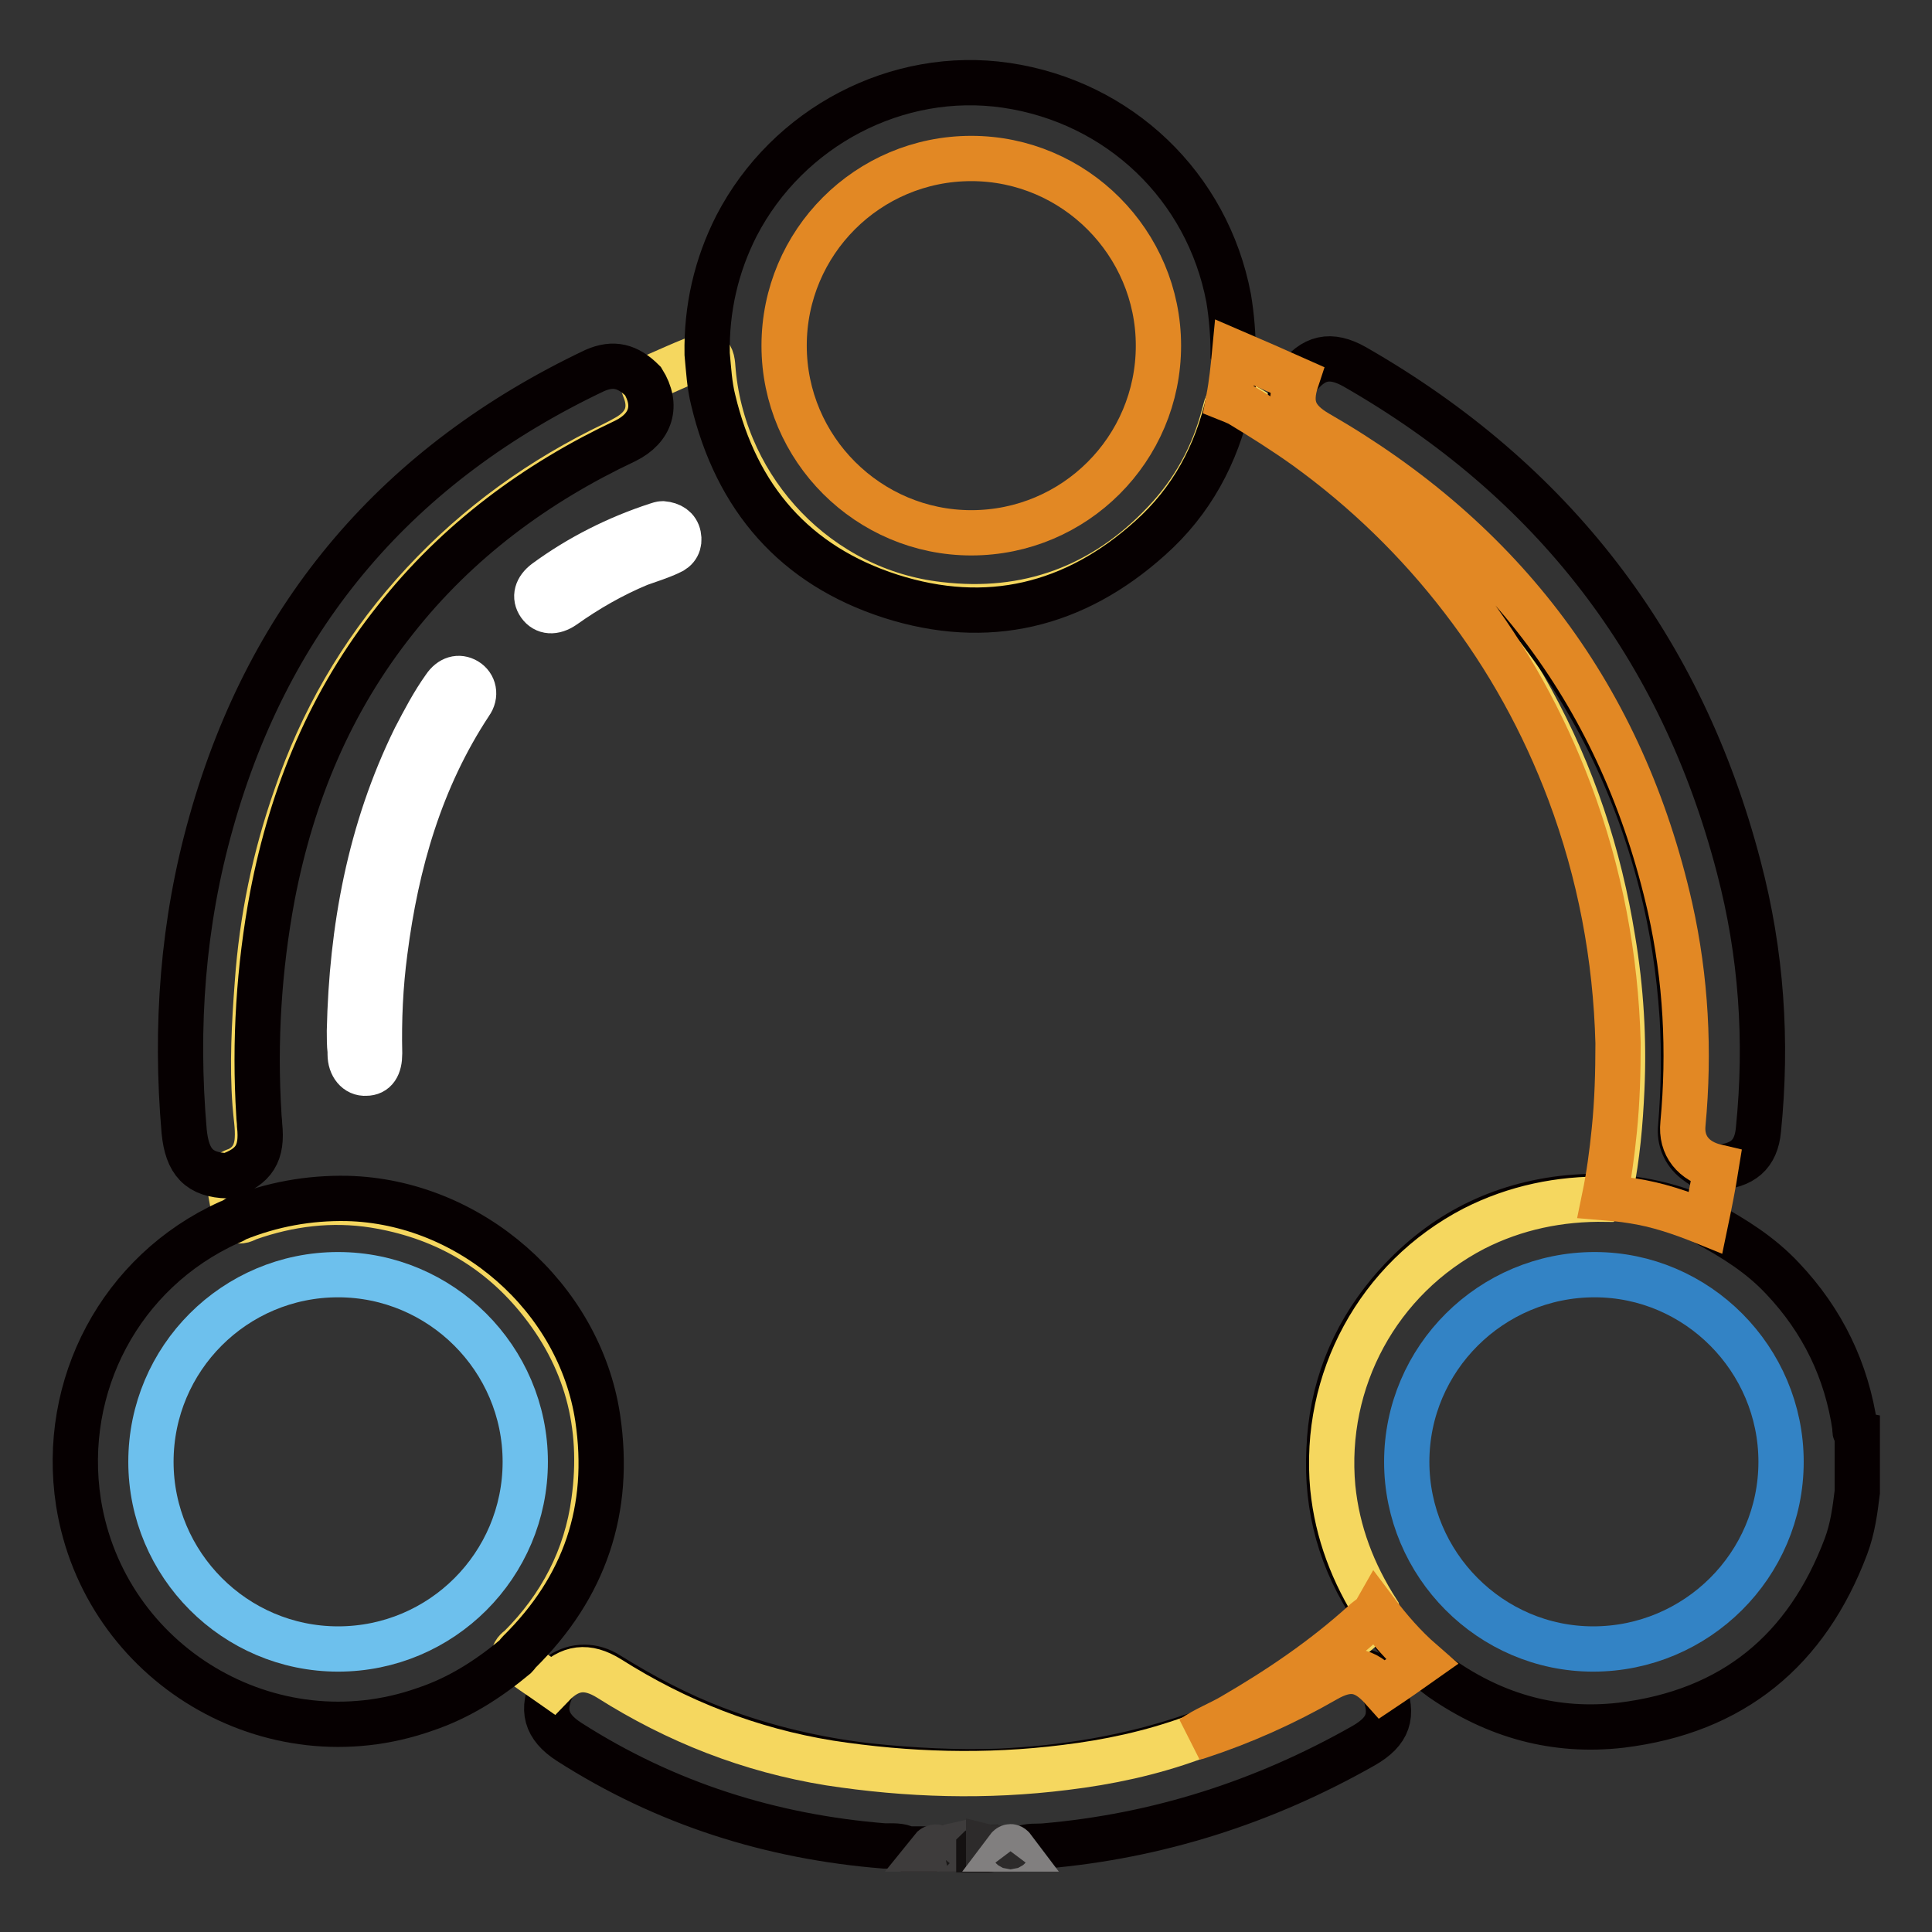
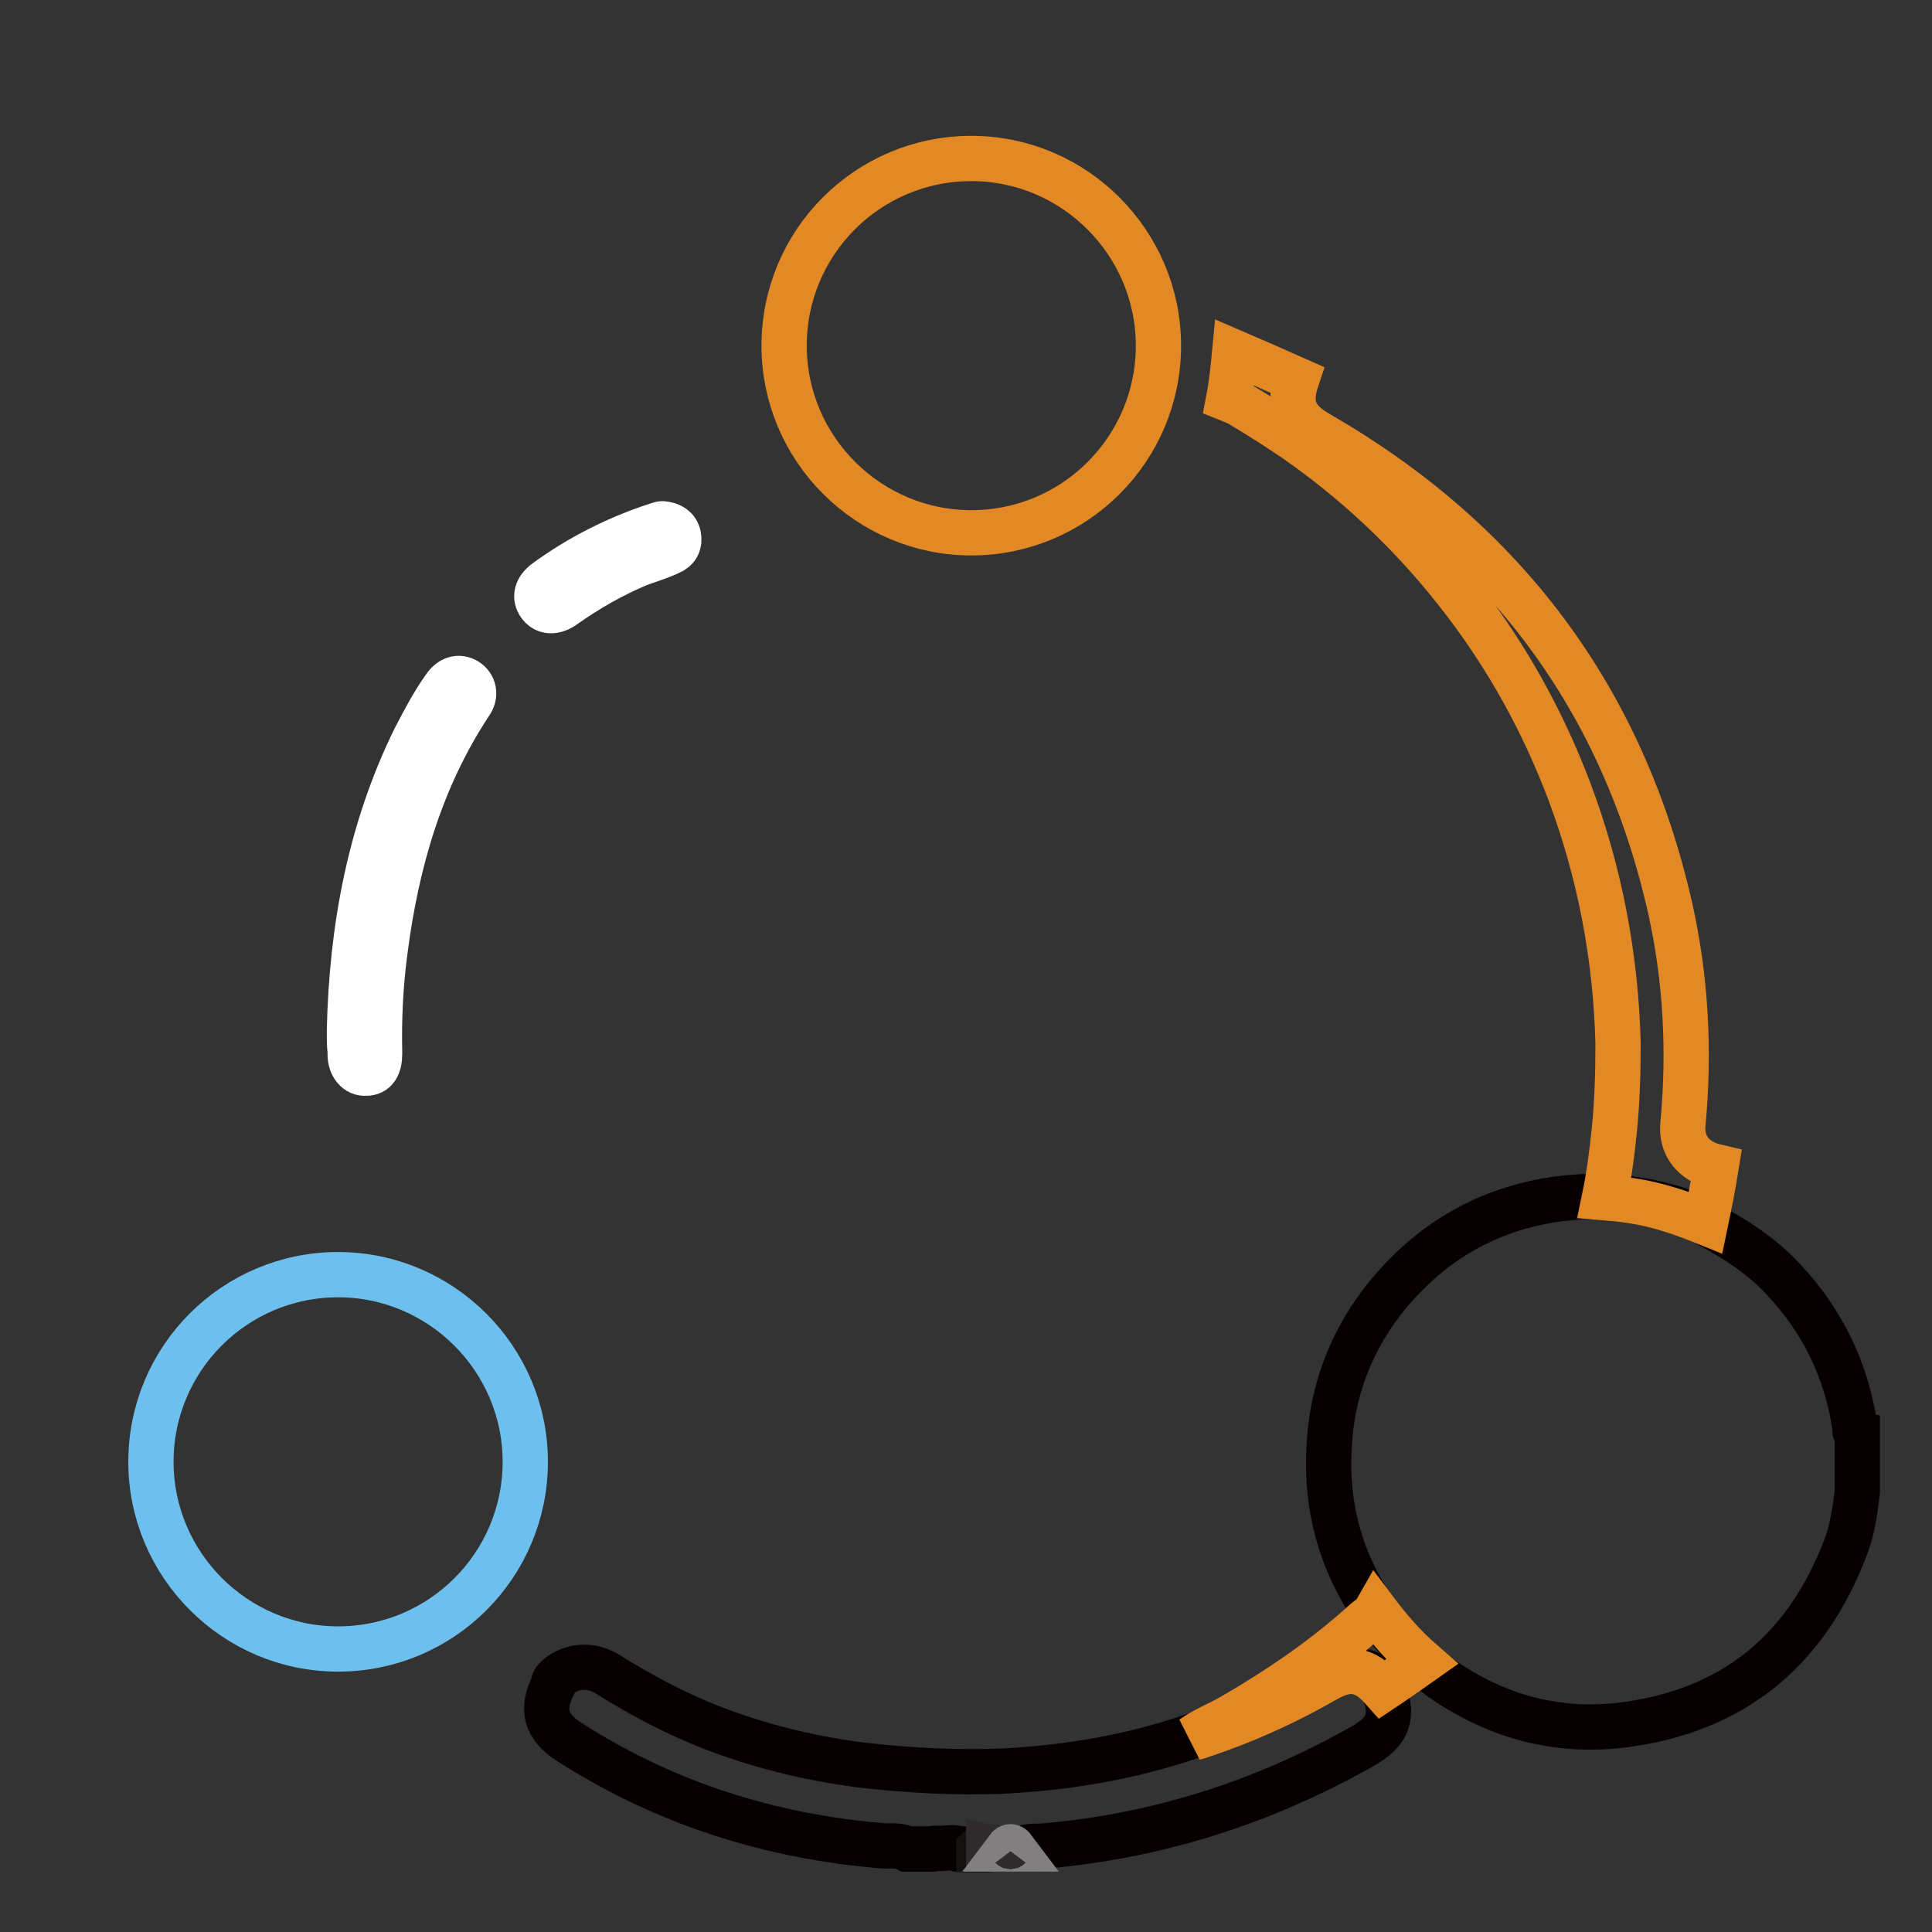
<svg xmlns="http://www.w3.org/2000/svg" version="1.1" x="0px" y="0px" viewBox="0 0 256 256" enable-background="new 0 0 256 256" xml:space="preserve">
  <rect x="0" y="0" width="256" height="256" fill="#333333" stroke="none" />
  <g>
    <path stroke-width="6" fill-opacity="0" stroke="#060001" d="M226.1,162.1c3.7,2,7.2,4.2,10.1,7.3c5.3,5.6,8.5,12.2,9.6,19.8c0,0.3-0.1,0.6,0.3,0.7v7.8 c-0.3,2.4-0.6,4.8-1.5,7.2c-5.2,13.8-15,21.9-29.8,23.7c-8.7,1-16.6-1.2-23.8-6.2c-0.8-0.6-1.6-1.2-2.4-1.9c-2.5-2-4.6-4.5-6.5-7.1 c-4.4-6.4-6.4-13.6-6-21.3c0.3-7.8,3-14.8,8-20.8c5.8-6.9,13.1-11.1,22.1-12.4c2.2-0.3,4.4-0.4,6.6-0.4c4.2,0.3,8.3,1.1,12.2,2.8 C225.3,161.5,225.8,161.6,226.1,162.1L226.1,162.1z M183.3,223.8c1.4,3.5,0.7,5.6-2.6,7.5c-13.2,7.5-27.3,12-42.3,13.3 c-1,0.1-2.1-0.1-3.1,0.4h-1c-0.3-0.2-0.5-0.2-0.8,0h-1.3c-0.4-0.3-0.8-0.1-1.3-0.1c-0.4,0.1-0.9-0.1-1.3,0.1H127 c-0.6-0.3-1.3-0.1-2-0.1c-0.5,0.1-1-0.1-1.5,0.1h-3.3c-0.9-0.5-2-0.4-3-0.4c-15-1.2-29-5.6-41.8-13.8c-3.1-2-3.7-4.3-2.1-7.5 c0-0.7,0.5-1,1-1.4c1.9-1.3,4.3-1.3,6.3,0c4.5,2.8,9.2,5.3,14.2,7.2c6.6,2.5,13.4,4.1,20.4,4.9c5.7,0.6,11.5,0.9,17.2,0.7 c8.7-0.4,17.2-1.8,25.4-4.6c6-1.8,11.6-4.5,17-7.4c1.5-0.8,3-1.8,4.8-1.4C181.3,221.5,182.8,222,183.3,223.8L183.3,223.8z" />
-     <path stroke-width="6" fill-opacity="0" stroke="#1b1918" d="M125,244.8c0.7,0.1,1.4-0.3,2,0.2h-2C124.9,245,124.9,244.9,125,244.8C124.9,244.8,124.9,244.8,125,244.8z" />
-     <path stroke-width="6" fill-opacity="0" stroke="#3e3c3c" d="M125,244.8c0,0.1,0,0.2,0,0.2h-1.5C123.9,244.5,124.5,244.9,125,244.8z" />
    <path stroke-width="6" fill-opacity="0" stroke="#141111" d="M129.7,245c0.4-0.4,0.8-0.2,1.3-0.2c0.1,0.1,0.1,0.1,0.1,0.2c0,0.1-0.1,0.1-0.1,0.1H129.7L129.7,245z" />
    <path stroke-width="6" fill-opacity="0" stroke="#2d2b2b" d="M131,245c0-0.1,0-0.2,0-0.2c0.4,0.1,0.9-0.2,1.2,0.2H131z" />
    <path stroke-width="6" fill-opacity="0" stroke="#817f7f" d="M133.5,245c0.3-0.4,0.5-0.4,0.8,0H133.5z" />
-     <path stroke-width="6" fill-opacity="0" stroke="#f5d75f" d="M158,230.3c-5.5,2-11.1,3.2-16.9,3.9c-10.4,1.3-20.8,1-31.2-0.6c-10.5-1.7-20.2-5.5-29.2-11.2 c-2.9-1.8-5.2-1.5-7.5,0.9c-1.7-1.2-3.5-2.3-5.1-3.7c-0.1-0.6,0.4-1,0.8-1.3c5.4-5.4,8.8-11.9,9.8-19.4c1.4-10.1-1-19.1-7.5-27 c-5.6-6.8-12.9-10.8-21.6-12.2c-5.7-0.9-11.3-0.2-16.7,1.7c-0.5,0.2-1,0.6-1.7,0.2c-0.3-1.9-0.7-3.8-1-5.7c0.3-0.6,0.8-0.7,1.3-0.9 c1.7-0.8,2.5-2.2,2.6-4.1c0.1-1.5-0.2-3.1-0.3-4.6c-0.4-5.3-0.1-10.7,0.3-16c0.6-8.5,2.3-16.7,5.1-24.7c3.4-10,8.6-19,15.6-26.9 c7-7.9,15.3-14.2,24.8-19c1.2-0.6,2.3-1.1,3.5-1.8c2.6-1.5,3.4-3.7,2.3-6.4c-0.1-0.3-0.3-0.6-0.2-1c2.9-1.2,5.7-2.6,8.7-3.6 c0.6,0.7,0.5,1.6,0.6,2.4c1.5,15.9,14,29,29.9,30.8c11.7,1.4,21.8-2.3,29.9-10.9c3.9-4.1,6.5-8.9,7.9-14.3c0.2-0.6,0.2-1.3,0.8-1.8 c0.6-0.2,1,0.1,1.5,0.4c5.9,3.4,11.4,7.4,16.6,11.9c8.9,7.8,16.1,16.9,21.8,27.3c5.5,10,9,20.6,10.8,31.8 c1.1,6.6,1.5,13.2,1.2,19.8c-0.2,4.5-0.6,9-1.5,13.4c-0.1,0.5-0.2,0.9-0.6,1.2c-6.1-0.1-12,1.1-17.5,3.9 c-12.7,6.6-20,20.1-18.7,34.3c0.6,6,2.7,11.4,5.9,16.4c0.1,0.5-0.3,0.8-0.7,1.1c-5.9,5.3-12.3,9.8-19.2,13.7 C161.1,229,159.5,229.6,158,230.3L158,230.3z" />
-     <path stroke-width="6" fill-opacity="0" stroke="#060001" d="M162.8,53.1c-1.6,7.1-4.9,13.3-10.4,18.2c-10,9-21.6,11.8-34.4,7.7c-12.7-4.1-20.4-13-23.5-26 c-0.5-2-0.6-4-0.8-6.1c-0.1-6,1.2-11.7,3.9-17c6.8-13.1,21.3-20.7,35.7-18.6c15,2.2,26.7,13.4,29.5,28.2c0.4,2.4,0.6,4.9,0.6,7.3 c0.6,1.3,0,2.7-0.1,4C163.5,51.7,163.5,52.5,162.8,53.1L162.8,53.1z M31.3,161.5c4.7-1.9,9.6-2.8,14.7-2.7 c16.3,0.4,30.8,13.1,33.2,29.1c1.8,12.1-1.7,22.4-10.4,31c-0.2,0.2-0.3,0.4-0.5,0.6c-3.6,3-7.5,5.5-12,7 c-20.4,7.2-42.5-6-45.9-27.4C8,183.6,16,168.5,30.3,162C30.6,161.9,31,161.7,31.3,161.5z M85.2,50.5c2,3.2,1.1,6.2-2.3,7.9 C71,64,60.6,71.7,52.4,82.1c-8.6,10.8-13.7,23.1-16.3,36.6c-1.8,9.6-2.4,19.3-1.8,29c0,0.4,0.1,0.9,0.1,1.4 c0.4,3.7-0.7,5.5-4.2,6.7c-3.8-0.1-5.4-1.8-5.8-5.9c-1.2-13.9-0.2-27.6,3.6-41c7.8-27.7,24.9-47.5,50.8-59.8 C81.3,48,83.2,48.5,85.2,50.5z M171.8,50.3c2.2-3,4.5-3.5,7.7-1.7c26.2,15,43.3,37.1,50.9,66.3c3,11.4,3.8,23,2.6,34.8 c-0.3,3.3-2.1,4.8-5.6,5c-1.2,0.4-2-0.3-2.8-0.9c-1.4-1.1-2.1-2.8-1.9-4.5c0.4-4.9,0.5-9.7,0.2-14.6c-0.4-6-1.3-12-2.8-17.8 c-3.6-14-10-26.4-19.3-37.4c-7.6-9-16.6-16.3-26.9-22c-2.2-1.2-3.1-3-2.9-5.5C171.1,51.3,171.2,50.7,171.8,50.3L171.8,50.3z" />
    <path stroke-width="6" fill-opacity="0" stroke="#e28824" d="M171.8,50.3c-1.1,3.3-0.3,5.3,2.8,7.1c24.7,14.2,40.4,35.1,46.7,62.9c2.1,9.4,2.6,19,1.7,28.6 c-0.3,2.9,1.4,5,4.4,5.7c-0.4,2.5-0.9,5-1.4,7.4c-3.2-1.3-6.4-2.4-9.8-2.9c-1.2-0.2-2.4-0.3-3.6-0.4c0.6-2.9,1-5.9,1.3-8.9 c0.4-3.9,0.5-7.7,0.5-11.6c-0.3-11.4-2.4-22.5-6.4-33.2c-3.5-9.3-8.2-17.8-14.2-25.6c-5.9-7.7-12.9-14.5-20.8-20.2 c-2.8-2-5.8-3.9-8.8-5.7c-0.4-0.2-0.9-0.4-1.4-0.6c0.4-2.1,0.6-4.1,0.8-6.2C166.4,47.9,169.1,49.1,171.8,50.3z" />
-     <path stroke-width="6" fill-opacity="0" stroke="#3383c5" d="M236,193.7c0,13.7-11.2,24.8-24.9,24.8c-13.6,0-24.7-11.2-24.7-24.8c0-13.7,11.2-24.8,24.9-24.8 C224.9,168.9,236,180.1,236,193.7z" />
    <path stroke-width="6" fill-opacity="0" stroke="#e28824" d="M158,230.3c1.7-1.2,3.6-1.9,5.3-2.9c6.2-3.6,12.1-7.6,17.4-12.4c0.5-0.5,1.2-0.8,1.6-1.5 c1.8,2.4,3.8,4.7,6.1,6.7c-1.7,1.2-3.4,2.4-5.2,3.6c-2.4-2.7-4.5-3-7.6-1.2c-5.4,3.1-11,5.6-16.8,7.5 C158.6,230.2,158.3,230.2,158,230.3z" />
    <path stroke-width="6" fill-opacity="0" stroke="#ffffff" d="M46.3,136.6C46.6,123.1,49,110,55,97.8c1.2-2.3,2.4-4.6,3.9-6.7c0.8-1.2,1.9-1.5,2.9-0.9 c1,0.6,1.3,1.9,0.5,3c-6.6,10-9.8,21.2-11.3,32.9c-0.6,4.5-0.8,9-0.7,13.5c0,1.7-0.6,2.6-1.8,2.6c-1.2,0.1-2.1-1-2.1-2.5v-0.4 C46.3,138.5,46.3,137.5,46.3,136.6z M87.8,69.4c1.1,0.1,1.9,0.6,2.1,1.6c0.2,1-0.2,1.8-1.2,2.2c-1.3,0.6-2.6,1-4,1.5 c-3.6,1.5-6.9,3.4-10,5.6c-1.3,0.9-2.5,0.8-3.2-0.2c-0.7-1-0.4-2.1,0.8-3c4.5-3.3,9.5-5.8,14.7-7.5C87.3,69.5,87.6,69.4,87.8,69.4z " />
    <path stroke-width="6" fill-opacity="0" stroke="#e28824" d="M153.5,45.8c0,13.7-11.1,24.8-24.8,24.8c-13.6,0-24.8-11.1-24.8-24.8c0-13.7,11.1-24.8,24.8-24.8 C142.4,21,153.5,32.2,153.5,45.8z" />
    <path stroke-width="6" fill-opacity="0" stroke="#6dc0ed" d="M20,193.7c0-13.7,11.1-24.8,24.8-24.8c13.6,0,24.8,11.1,24.8,24.8c0,13.7-11.1,24.8-24.8,24.8 C31.1,218.5,20,207.3,20,193.7z" />
  </g>
</svg>